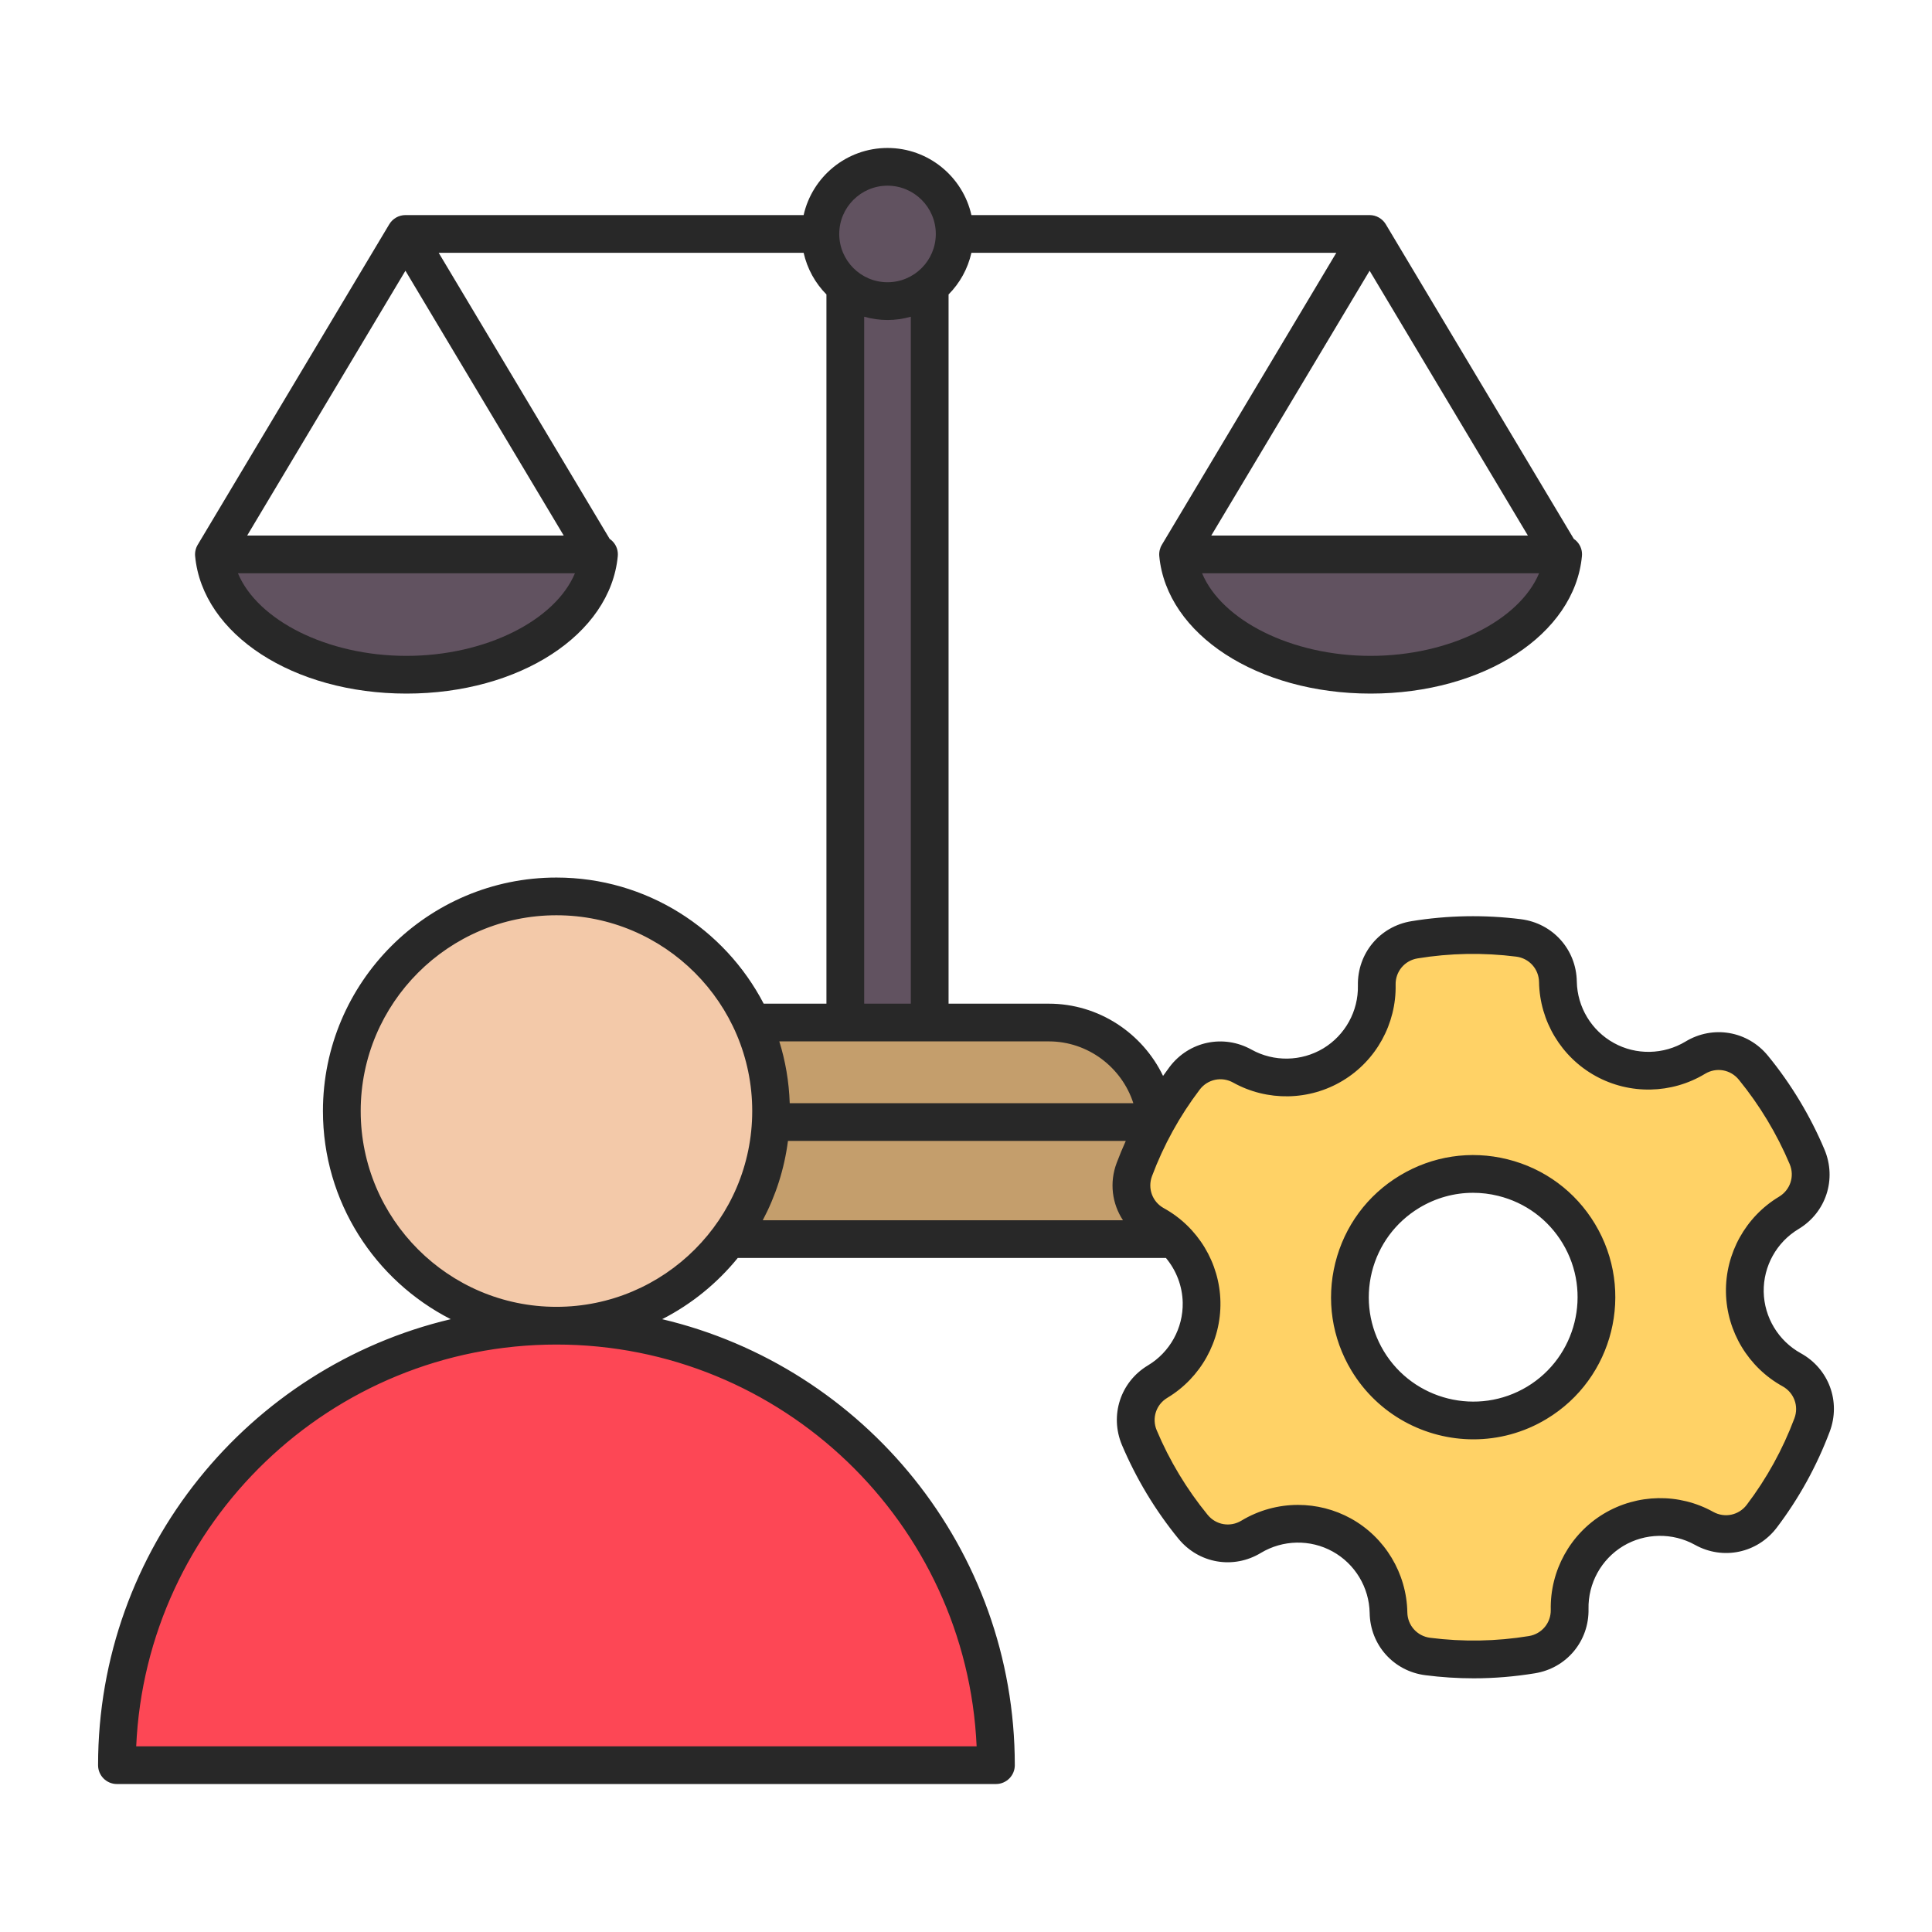
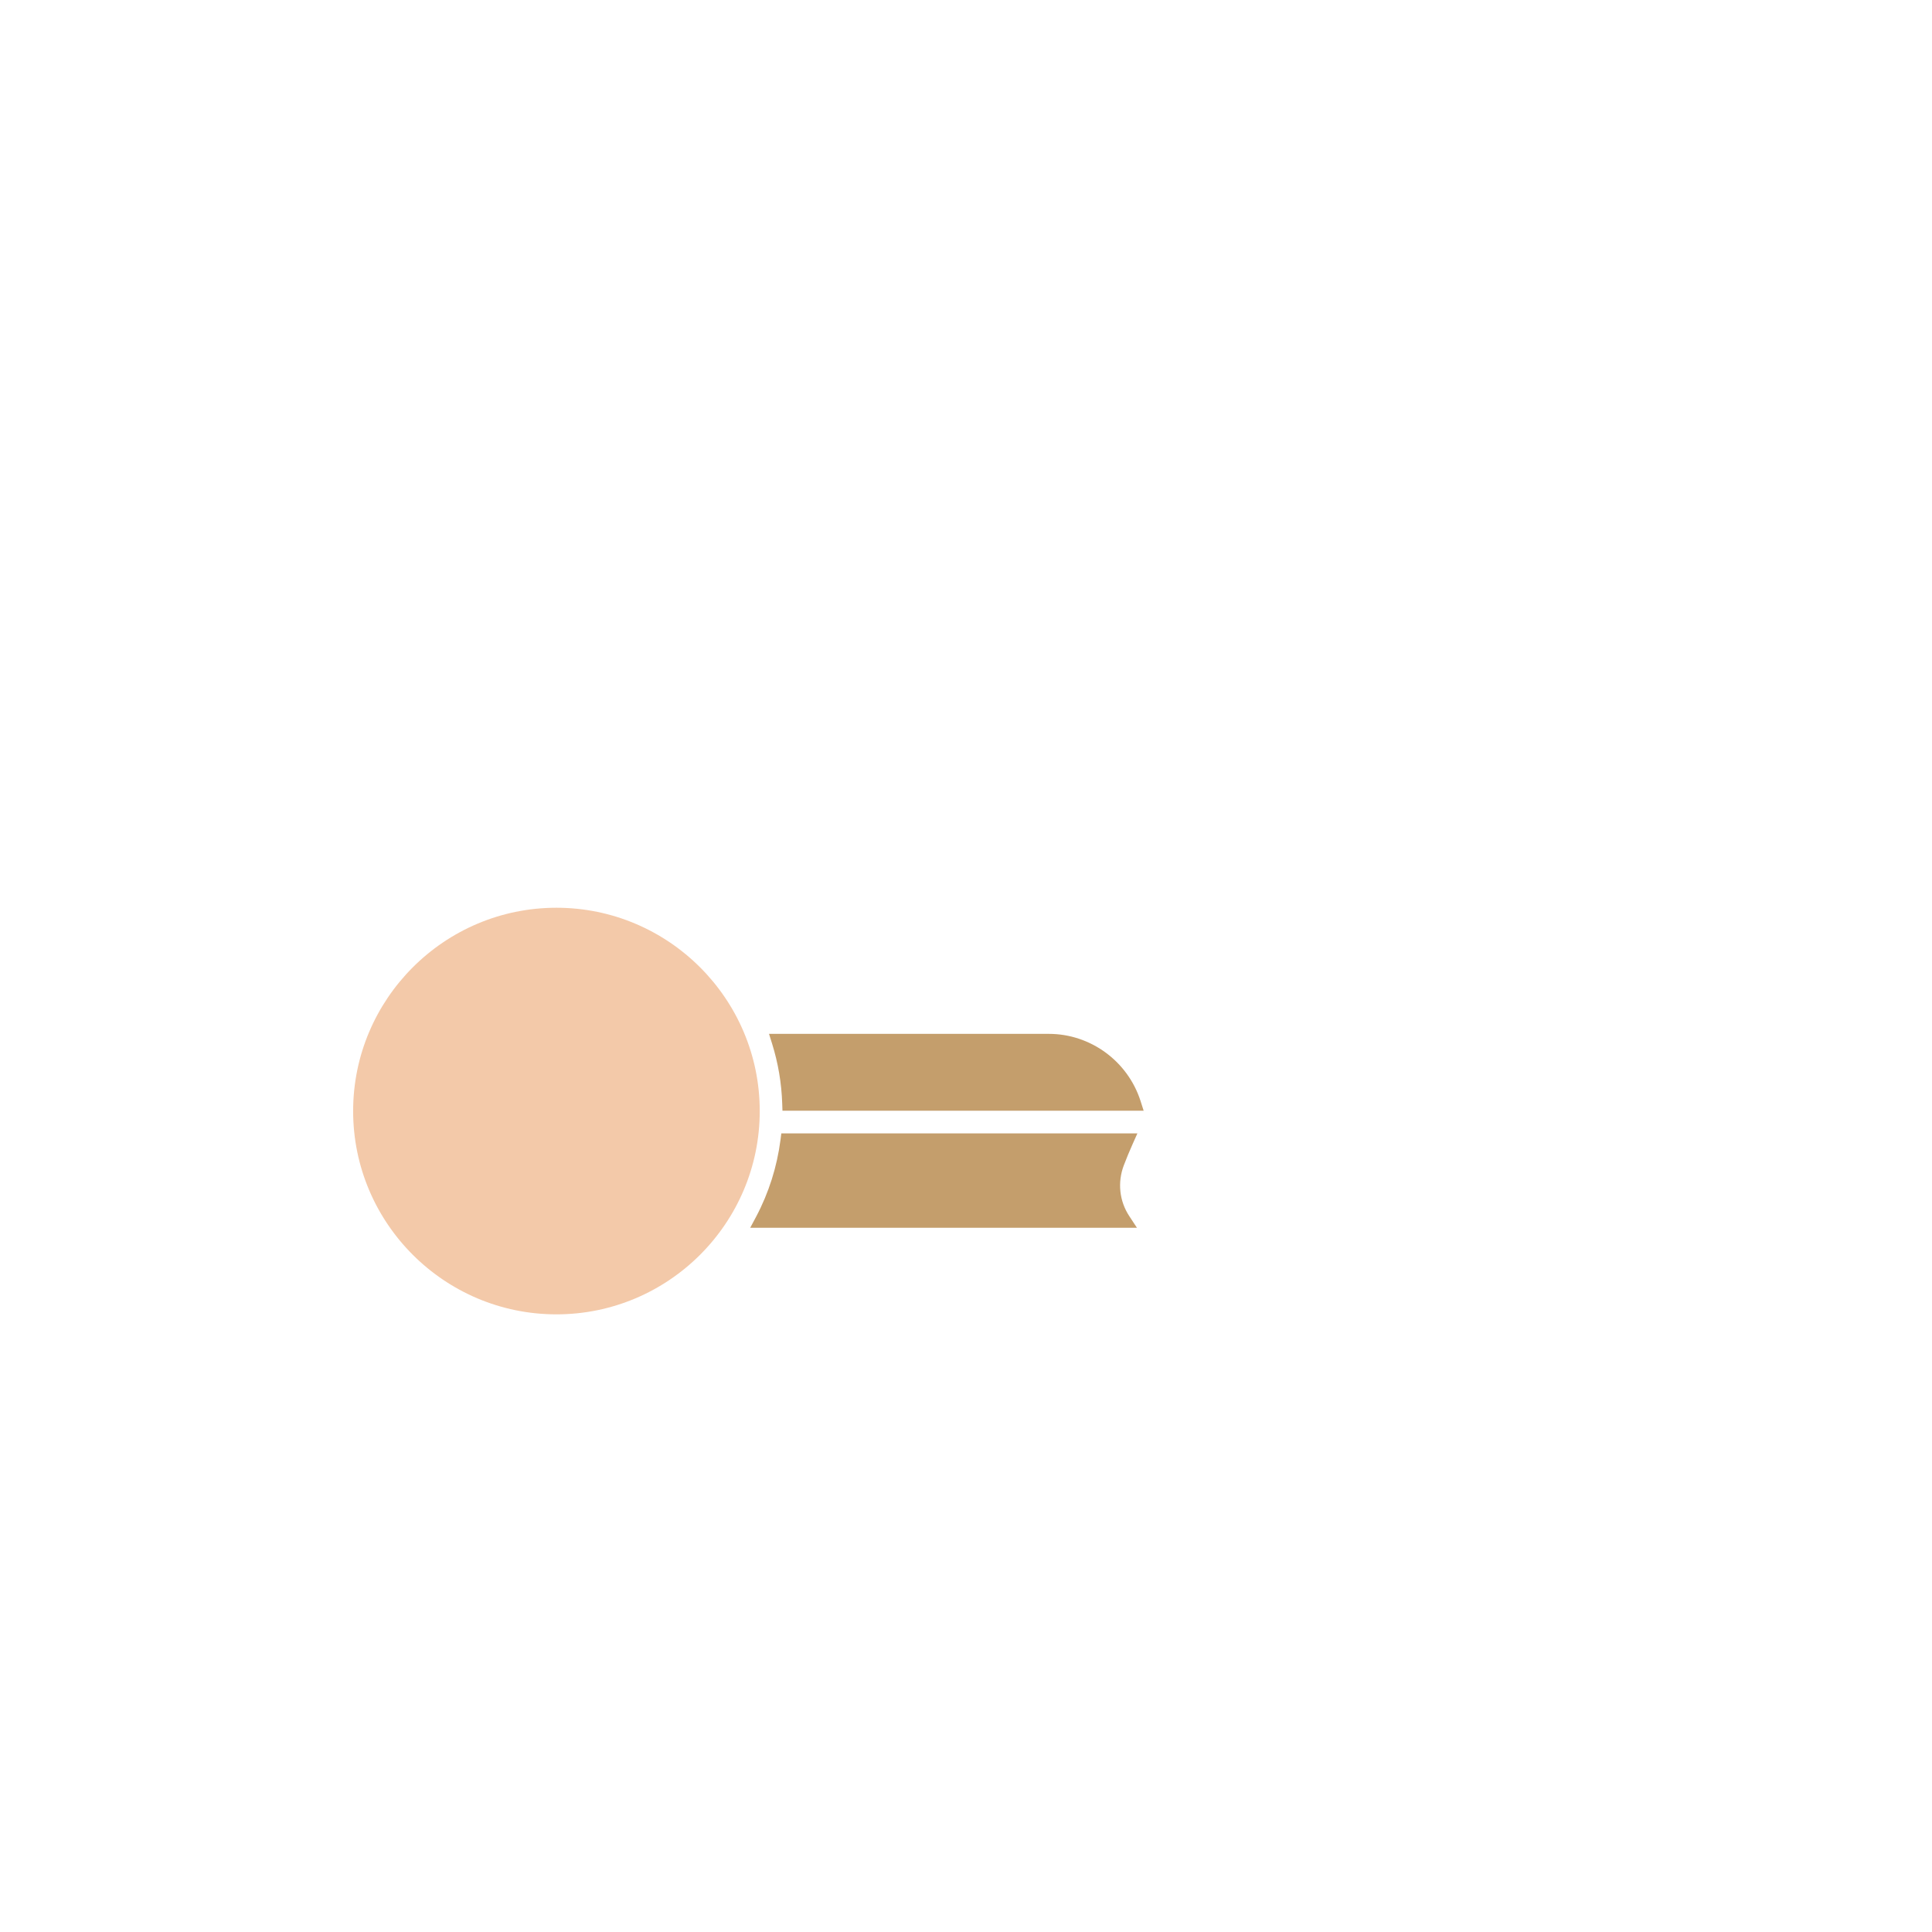
<svg xmlns="http://www.w3.org/2000/svg" width="46" height="46" viewBox="0 0 46 46" fill="none">
  <g id="justice-system_10823061 1">
    <g id="Group">
-       <path id="Vector" fill-rule="evenodd" clip-rule="evenodd" d="M28.351 13.47H36.915L36.811 13.719C36.528 14.396 35.892 14.896 35.251 15.214C34.451 15.611 33.524 15.796 32.634 15.796C31.744 15.796 30.817 15.611 30.017 15.214C29.375 14.896 28.739 14.396 28.456 13.719L28.351 13.47ZM21.131 6.9C20.398 6.9 19.803 6.303 19.803 5.57C19.803 4.838 20.399 4.242 21.131 4.242C21.864 4.242 22.461 4.837 22.461 5.57C22.461 6.304 21.865 6.9 21.131 6.9ZM21.866 24.076H20.396V7.305L20.624 7.368C20.789 7.414 20.959 7.439 21.131 7.439C21.303 7.439 21.473 7.414 21.638 7.368L21.866 7.305V24.076H21.866ZM5.395 13.47H13.959L13.855 13.719C13.572 14.396 12.936 14.896 12.294 15.214C11.494 15.611 10.567 15.796 9.677 15.796C8.787 15.796 7.86 15.611 7.06 15.214C6.419 14.896 5.783 14.396 5.5 13.719L5.395 13.47Z" fill="#615260" />
      <path id="Vector_2" fill-rule="evenodd" clip-rule="evenodd" d="M26.968 27.238C26.893 27.407 26.821 27.577 26.756 27.75C26.605 28.152 26.651 28.596 26.887 28.954L27.07 29.233H17.862L18.003 28.969C18.305 28.399 18.5 27.78 18.583 27.142L18.603 26.985H27.081L26.968 27.238ZM24.973 24.616C25.967 24.616 26.851 25.268 27.155 26.211L27.23 26.446H18.63L18.624 26.272C18.608 25.789 18.527 25.31 18.383 24.849L18.31 24.616H24.973V24.616Z" fill="#C49E6C" />
      <path id="Vector_3" fill-rule="evenodd" clip-rule="evenodd" d="M13.248 31.294C10.579 31.294 8.408 29.123 8.408 26.454C8.408 23.785 10.58 21.613 13.248 21.613C15.918 21.613 18.089 23.785 18.089 26.454C18.089 29.123 15.918 31.294 13.248 31.294Z" fill="#F3C9A9" />
-       <path id="Vector_4" fill-rule="evenodd" clip-rule="evenodd" d="M23.441 41.758H3.056L3.064 41.571C3.305 36.136 7.807 31.834 13.248 31.834C18.691 31.834 23.191 36.135 23.433 41.571L23.441 41.758Z" fill="#FD4755" />
-       <path id="Vector_5" fill-rule="evenodd" clip-rule="evenodd" d="M27.624 28.923C27.274 28.731 27.12 28.313 27.261 27.939C27.544 27.186 27.935 26.477 28.421 25.835C28.662 25.517 29.1 25.425 29.449 25.619C30.205 26.039 31.137 26.023 31.877 25.576C32.617 25.131 33.067 24.313 33.05 23.449C33.041 23.048 33.325 22.707 33.721 22.642C34.515 22.512 35.326 22.498 36.123 22.599C36.522 22.649 36.817 22.979 36.824 23.381C36.839 24.245 37.319 25.042 38.075 25.461C38.832 25.879 39.763 25.86 40.503 25.413C40.847 25.205 41.285 25.281 41.539 25.593C41.793 25.903 42.025 26.232 42.231 26.576C42.438 26.919 42.621 27.278 42.777 27.648C42.934 28.018 42.796 28.44 42.451 28.647C41.71 29.091 41.258 29.907 41.274 30.771C41.29 31.635 41.772 32.432 42.529 32.849C42.878 33.042 43.033 33.46 42.892 33.834C42.609 34.587 42.218 35.296 41.732 35.937C41.49 36.256 41.054 36.348 40.704 36.154C39.949 35.733 39.016 35.75 38.275 36.196C37.535 36.642 37.085 37.459 37.103 38.324C37.111 38.725 36.827 39.066 36.431 39.131C35.638 39.261 34.826 39.274 34.029 39.173C33.631 39.123 33.335 38.793 33.328 38.392C33.313 37.528 32.835 36.73 32.078 36.312C31.719 36.113 31.316 36.01 30.905 36.01C30.463 36.01 30.029 36.131 29.65 36.36C29.305 36.568 28.869 36.492 28.614 36.18C28.361 35.87 28.128 35.541 27.921 35.197C27.714 34.854 27.532 34.495 27.376 34.125C27.22 33.755 27.357 33.333 27.701 33.127C28.442 32.681 28.894 31.866 28.878 31.002C28.862 30.138 28.381 29.341 27.624 28.923ZM32.331 32.541C32.914 33.507 33.958 34.091 35.082 34.091C35.665 34.091 36.232 33.931 36.731 33.631C37.46 33.192 37.978 32.487 38.184 31.662C38.391 30.834 38.261 29.964 37.821 29.233C37.379 28.499 36.679 27.982 35.848 27.776C35.017 27.57 34.157 27.701 33.423 28.142C32.69 28.584 32.172 29.284 31.966 30.115C31.76 30.946 31.889 31.807 32.331 32.541Z" fill="#FFD266" />
-       <path id="Vector_6" fill-rule="evenodd" clip-rule="evenodd" d="M42.724 33.77C42.446 34.51 42.064 35.203 41.589 35.829C41.4 36.078 41.065 36.149 40.791 35.997C39.979 35.545 38.979 35.563 38.182 36.043C37.386 36.523 36.904 37.398 36.923 38.328C36.929 38.64 36.71 38.903 36.402 38.954C35.626 39.081 34.835 39.095 34.051 38.995C33.743 38.956 33.513 38.701 33.508 38.389C33.492 37.461 32.977 36.604 32.165 36.155C31.773 35.939 31.339 35.831 30.905 35.831C30.437 35.831 29.97 35.957 29.557 36.206C29.289 36.368 28.951 36.31 28.753 36.067C28.506 35.765 28.278 35.442 28.075 35.105C27.872 34.768 27.692 34.415 27.541 34.055C27.419 33.767 27.526 33.441 27.794 33.281C28.591 32.802 29.075 31.928 29.058 30.999C29.041 30.071 28.524 29.215 27.71 28.766C27.437 28.616 27.319 28.294 27.429 28.002C27.706 27.263 28.088 26.571 28.564 25.944C28.752 25.695 29.088 25.624 29.361 25.776C30.175 26.228 31.174 26.21 31.97 25.73C32.766 25.252 33.248 24.375 33.229 23.445C33.223 23.133 33.442 22.87 33.751 22.819C34.527 22.692 35.318 22.678 36.101 22.777C36.411 22.817 36.639 23.072 36.644 23.384C36.66 24.313 37.175 25.169 37.988 25.618C38.802 26.068 39.801 26.048 40.596 25.567C40.863 25.405 41.201 25.463 41.4 25.706C41.646 26.008 41.874 26.331 42.077 26.668C42.28 27.005 42.46 27.358 42.612 27.718C42.733 28.006 42.627 28.331 42.358 28.493C41.562 28.971 41.077 29.845 41.094 30.774C41.112 31.702 41.628 32.558 42.442 33.007C42.715 33.158 42.834 33.478 42.724 33.77ZM18.803 26.266C18.786 25.756 18.701 25.262 18.555 24.795H24.973C25.904 24.795 26.709 25.412 26.984 26.266H18.803ZM26.737 29.053H18.161C18.467 28.476 18.674 27.839 18.761 27.165H26.804C26.727 27.336 26.655 27.51 26.588 27.687C26.41 28.158 26.478 28.66 26.737 29.053ZM13.248 31.115C10.679 31.115 8.588 29.024 8.588 26.453C8.588 23.884 10.679 21.792 13.248 21.792C15.819 21.792 17.91 23.884 17.91 26.453C17.91 29.024 15.819 31.115 13.248 31.115ZM23.253 41.579H3.243C3.479 36.265 7.878 32.013 13.248 32.013C18.62 32.013 23.017 36.265 23.253 41.579ZM21.686 7.541V23.897H20.576V7.541C20.753 7.591 20.939 7.619 21.131 7.619C21.323 7.619 21.509 7.591 21.686 7.541ZM21.131 4.421C21.765 4.421 22.281 4.937 22.281 5.57C22.281 6.205 21.765 6.72 21.131 6.72C20.498 6.72 19.982 6.205 19.982 5.57C19.982 4.937 20.498 4.421 21.131 4.421ZM13.422 12.751H5.885L9.653 6.446L13.422 12.751ZM9.677 15.616C7.792 15.616 6.134 14.77 5.665 13.649H13.689C13.22 14.77 11.563 15.616 9.677 15.616ZM36.378 12.751H28.84L32.61 6.446L36.378 12.751ZM32.634 15.616C30.748 15.616 29.09 14.77 28.621 13.649H36.645C36.176 14.77 34.519 15.616 32.634 15.616ZM42.876 32.22C42.343 31.926 42.005 31.365 41.993 30.759C41.982 30.149 42.299 29.577 42.822 29.263C43.477 28.87 43.737 28.073 43.439 27.368C43.272 26.97 43.072 26.579 42.847 26.205C42.622 25.832 42.37 25.473 42.095 25.138C41.611 24.545 40.785 24.403 40.131 24.799C39.61 25.113 38.955 25.127 38.424 24.832C37.891 24.538 37.554 23.977 37.543 23.369C37.53 22.606 36.971 21.983 36.214 21.886C35.346 21.777 34.468 21.792 33.606 21.933C32.852 22.056 32.316 22.7 32.331 23.465C32.344 24.074 32.028 24.647 31.506 24.962C30.985 25.275 30.33 25.287 29.798 24.991C29.13 24.62 28.31 24.792 27.848 25.402C27.795 25.473 27.743 25.545 27.692 25.617C27.203 24.599 26.159 23.897 24.973 23.897H22.585V7.011C22.851 6.743 23.043 6.401 23.129 6.019H31.817L27.664 12.97C27.615 13.052 27.593 13.147 27.602 13.242C27.779 15.107 29.942 16.514 32.634 16.514C35.325 16.514 37.489 15.107 37.665 13.242C37.678 13.116 37.636 12.991 37.55 12.898C37.527 12.872 37.501 12.85 37.472 12.831L32.995 5.34C32.914 5.205 32.768 5.121 32.61 5.121H23.129C22.924 4.208 22.106 3.523 21.131 3.523C20.156 3.523 19.339 4.208 19.134 5.121H9.653C9.496 5.121 9.349 5.205 9.268 5.34L4.708 12.97C4.659 13.052 4.637 13.147 4.646 13.242C4.823 15.107 6.986 16.514 9.677 16.514C12.369 16.514 14.532 15.107 14.709 13.242C14.721 13.116 14.68 12.991 14.594 12.898C14.57 12.872 14.544 12.85 14.516 12.831L10.445 6.019H19.134C19.22 6.401 19.412 6.743 19.677 7.011V23.897H18.183C17.255 22.115 15.392 20.894 13.248 20.894C10.183 20.894 7.689 23.388 7.689 26.453C7.689 28.613 8.928 30.489 10.732 31.409C5.923 32.547 2.335 36.876 2.335 42.028C2.335 42.276 2.536 42.477 2.784 42.477H23.712C23.961 42.477 24.162 42.276 24.162 42.028C24.162 36.876 20.573 32.547 15.766 31.409C16.463 31.053 17.076 30.554 17.566 29.951H27.76C28.007 30.247 28.152 30.621 28.16 31.016C28.171 31.624 27.854 32.197 27.331 32.51C26.677 32.903 26.417 33.7 26.713 34.405C26.882 34.803 27.081 35.194 27.306 35.568C27.531 35.941 27.784 36.301 28.058 36.636C28.541 37.227 29.367 37.37 30.021 36.974C30.544 36.66 31.197 36.646 31.73 36.941C32.262 37.235 32.6 37.796 32.611 38.404C32.624 39.167 33.182 39.79 33.938 39.886C34.32 39.935 34.703 39.96 35.086 39.96C35.576 39.96 36.064 39.919 36.547 39.84C37.301 39.717 37.837 39.073 37.822 38.309C37.809 37.699 38.125 37.126 38.646 36.811C39.168 36.498 39.823 36.486 40.356 36.782C41.023 37.153 41.843 36.98 42.305 36.371C42.832 35.676 43.256 34.907 43.565 34.086C43.834 33.373 43.544 32.588 42.876 32.22ZM36.36 33.016C37.533 32.309 37.913 30.778 37.206 29.604C36.863 29.035 36.319 28.634 35.675 28.474C35.475 28.424 35.273 28.4 35.072 28.4C34.626 28.4 34.187 28.521 33.794 28.757C33.225 29.101 32.824 29.644 32.663 30.288C32.505 30.933 32.605 31.601 32.947 32.17C33.654 33.343 35.186 33.723 36.36 33.016ZM35.892 27.602C35.014 27.384 34.105 27.522 33.331 27.988C32.556 28.454 32.01 29.195 31.792 30.072C31.575 30.949 31.711 31.859 32.177 32.633C32.813 33.686 33.934 34.27 35.082 34.27C35.676 34.27 36.278 34.114 36.823 33.785C38.422 32.823 38.938 30.738 37.975 29.14C37.509 28.366 36.769 27.82 35.892 27.602Z" fill="#282828" />
    </g>
  </g>
</svg>